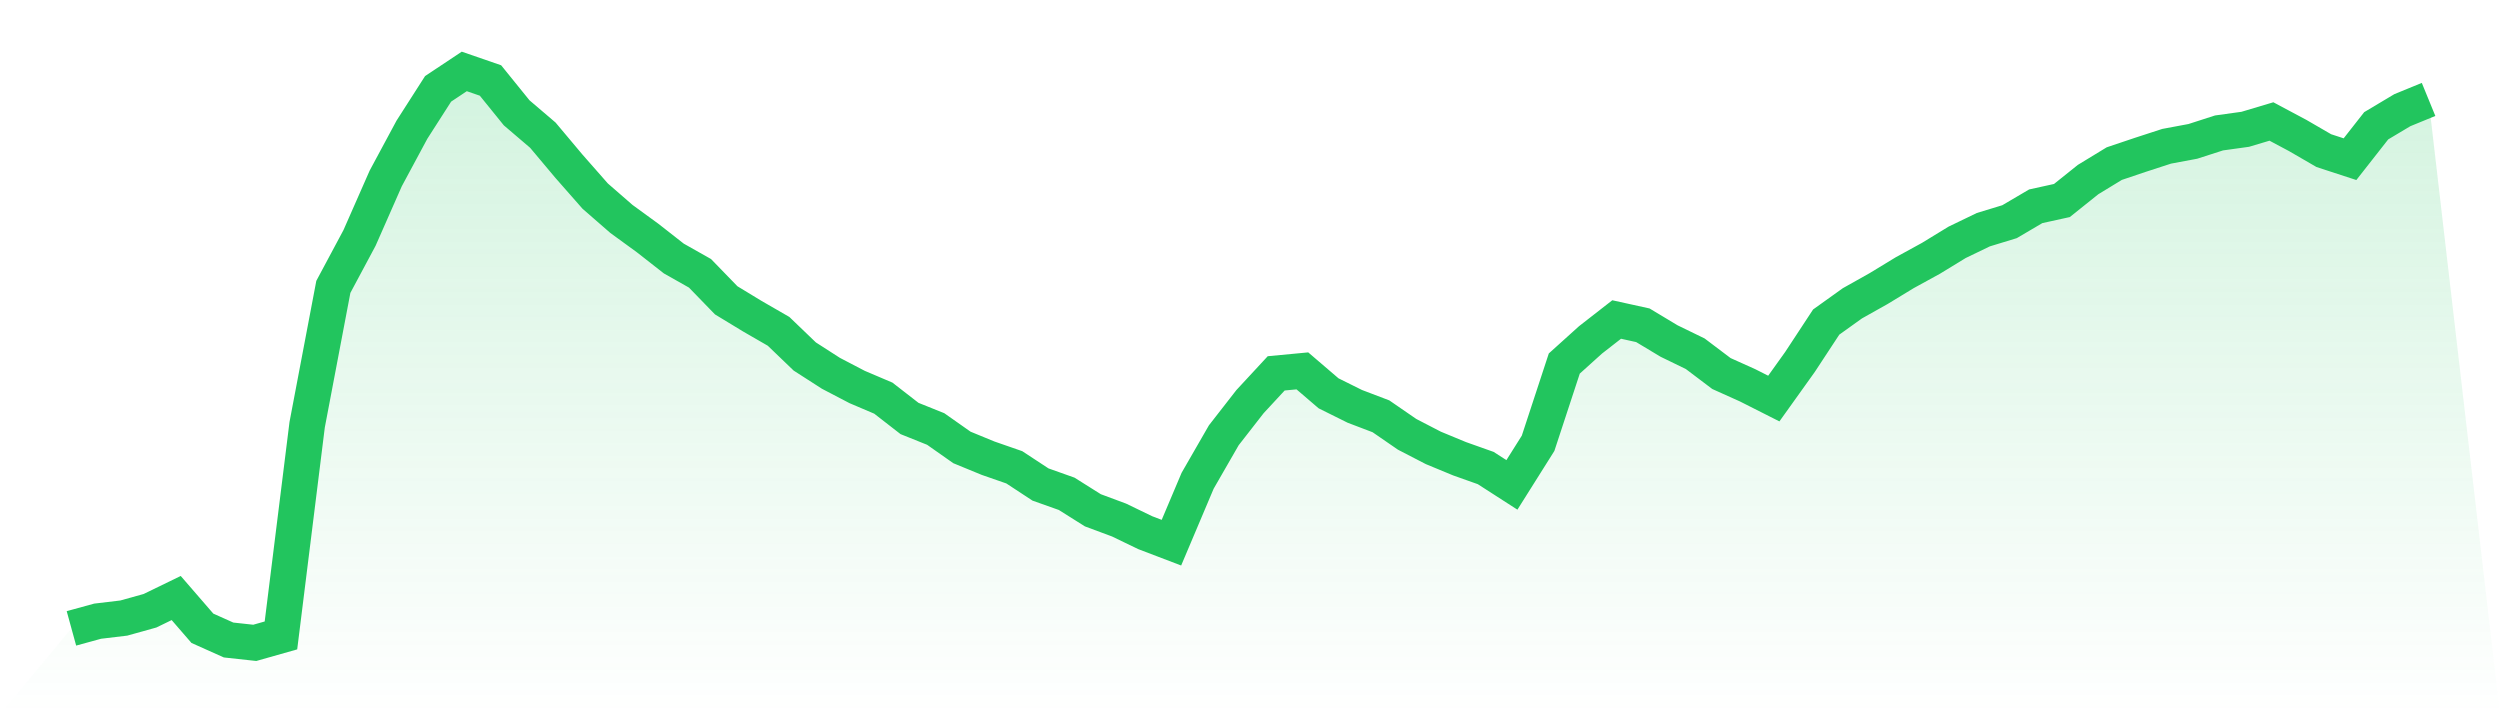
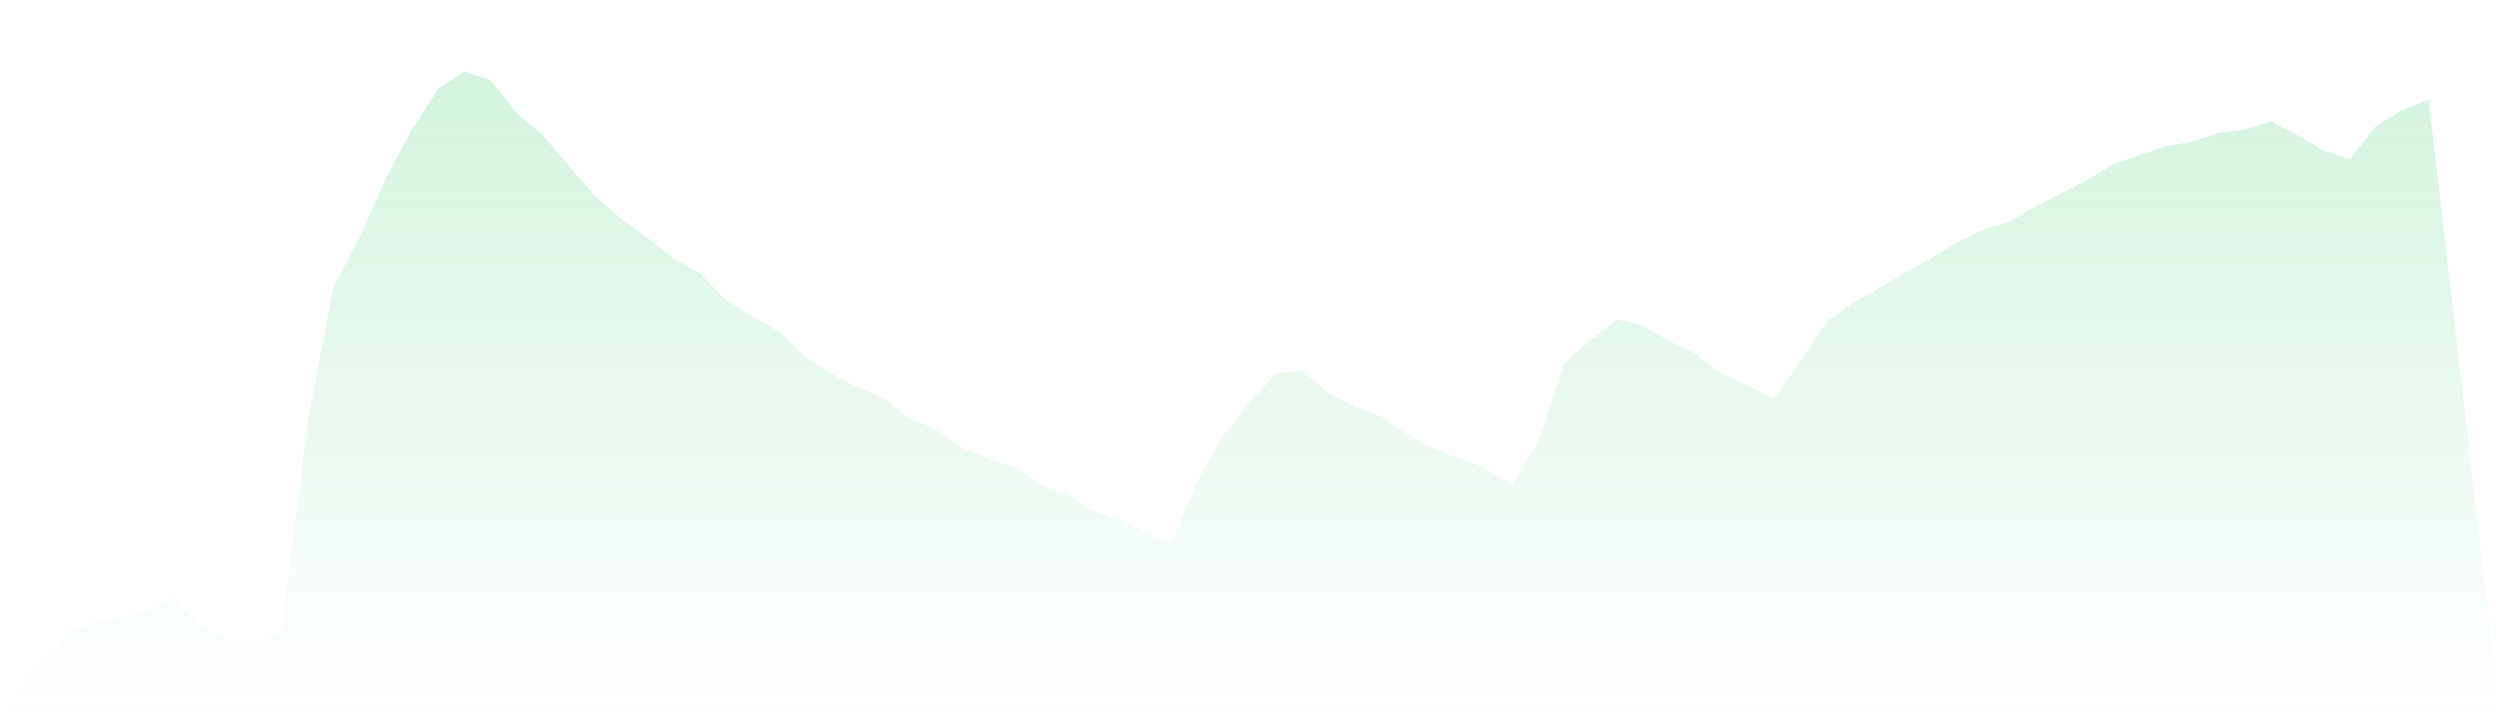
<svg xmlns="http://www.w3.org/2000/svg" viewBox="0 0 140 40">
  <defs>
    <linearGradient id="gradient" x1="0" x2="0" y1="0" y2="1">
      <stop offset="0%" stop-color="#22c55e" stop-opacity="0.2" />
      <stop offset="100%" stop-color="#22c55e" stop-opacity="0" />
    </linearGradient>
  </defs>
-   <path d="M4,35.189 L4,35.189 L5.467,34.786 L6.933,34.611 L8.4,34.202 L9.867,33.489 L11.333,35.183 L12.8,35.84 L14.267,36 L15.733,35.584 L17.2,23.788 L18.667,16.065 L20.133,13.325 L21.6,9.993 L23.067,7.265 L24.533,4.976 L26,4 L27.467,4.507 L28.933,6.318 L30.4,7.57 L31.867,9.317 L33.333,10.984 L34.8,12.261 L36.267,13.329 L37.733,14.477 L39.2,15.306 L40.667,16.818 L42.133,17.709 L43.6,18.555 L45.067,19.964 L46.533,20.906 L48,21.672 L49.467,22.296 L50.933,23.435 L52.4,24.024 L53.867,25.056 L55.333,25.659 L56.8,26.169 L58.267,27.132 L59.733,27.653 L61.2,28.576 L62.667,29.122 L64.133,29.83 L65.6,30.39 L67.067,26.922 L68.533,24.375 L70,22.492 L71.467,20.908 L72.933,20.769 L74.4,22.026 L75.867,22.755 L77.333,23.313 L78.8,24.323 L80.267,25.082 L81.733,25.689 L83.2,26.21 L84.667,27.154 L86.133,24.824 L87.6,20.358 L89.067,19.035 L90.533,17.892 L92,18.215 L93.467,19.097 L94.933,19.81 L96.4,20.918 L97.867,21.578 L99.333,22.319 L100.8,20.268 L102.267,18.035 L103.733,16.986 L105.2,16.162 L106.667,15.27 L108.133,14.466 L109.6,13.57 L111.067,12.862 L112.533,12.415 L114,11.552 L115.467,11.229 L116.933,10.055 L118.4,9.162 L119.867,8.668 L121.333,8.191 L122.8,7.917 L124.267,7.444 L125.733,7.241 L127.2,6.803 L128.667,7.585 L130.133,8.435 L131.6,8.914 L133.067,7.044 L134.533,6.169 L136,5.568 L140,40 L0,40 z" fill="url(#gradient)" />
-   <path d="M4,35.189 L4,35.189 L5.467,34.786 L6.933,34.611 L8.4,34.202 L9.867,33.489 L11.333,35.183 L12.8,35.84 L14.267,36 L15.733,35.584 L17.2,23.788 L18.667,16.065 L20.133,13.325 L21.6,9.993 L23.067,7.265 L24.533,4.976 L26,4 L27.467,4.507 L28.933,6.318 L30.4,7.57 L31.867,9.317 L33.333,10.984 L34.8,12.261 L36.267,13.329 L37.733,14.477 L39.2,15.306 L40.667,16.818 L42.133,17.709 L43.6,18.555 L45.067,19.964 L46.533,20.906 L48,21.672 L49.467,22.296 L50.933,23.435 L52.4,24.024 L53.867,25.056 L55.333,25.659 L56.8,26.169 L58.267,27.132 L59.733,27.653 L61.2,28.576 L62.667,29.122 L64.133,29.83 L65.6,30.39 L67.067,26.922 L68.533,24.375 L70,22.492 L71.467,20.908 L72.933,20.769 L74.4,22.026 L75.867,22.755 L77.333,23.313 L78.8,24.323 L80.267,25.082 L81.733,25.689 L83.2,26.21 L84.667,27.154 L86.133,24.824 L87.6,20.358 L89.067,19.035 L90.533,17.892 L92,18.215 L93.467,19.097 L94.933,19.81 L96.4,20.918 L97.867,21.578 L99.333,22.319 L100.8,20.268 L102.267,18.035 L103.733,16.986 L105.2,16.162 L106.667,15.27 L108.133,14.466 L109.6,13.57 L111.067,12.862 L112.533,12.415 L114,11.552 L115.467,11.229 L116.933,10.055 L118.4,9.162 L119.867,8.668 L121.333,8.191 L122.8,7.917 L124.267,7.444 L125.733,7.241 L127.2,6.803 L128.667,7.585 L130.133,8.435 L131.6,8.914 L133.067,7.044 L134.533,6.169 L136,5.568" fill="none" stroke="#22c55e" stroke-width="2" />
+   <path d="M4,35.189 L4,35.189 L5.467,34.786 L6.933,34.611 L8.4,34.202 L9.867,33.489 L11.333,35.183 L12.8,35.84 L14.267,36 L15.733,35.584 L17.2,23.788 L18.667,16.065 L20.133,13.325 L21.6,9.993 L23.067,7.265 L24.533,4.976 L26,4 L27.467,4.507 L28.933,6.318 L30.4,7.57 L31.867,9.317 L33.333,10.984 L34.8,12.261 L36.267,13.329 L37.733,14.477 L39.2,15.306 L40.667,16.818 L42.133,17.709 L43.6,18.555 L45.067,19.964 L46.533,20.906 L48,21.672 L49.467,22.296 L50.933,23.435 L52.4,24.024 L53.867,25.056 L55.333,25.659 L56.8,26.169 L58.267,27.132 L59.733,27.653 L61.2,28.576 L62.667,29.122 L64.133,29.83 L65.6,30.39 L67.067,26.922 L68.533,24.375 L70,22.492 L71.467,20.908 L72.933,20.769 L74.4,22.026 L75.867,22.755 L77.333,23.313 L78.8,24.323 L80.267,25.082 L81.733,25.689 L83.2,26.21 L84.667,27.154 L86.133,24.824 L87.6,20.358 L89.067,19.035 L90.533,17.892 L92,18.215 L93.467,19.097 L94.933,19.81 L96.4,20.918 L97.867,21.578 L99.333,22.319 L100.8,20.268 L102.267,18.035 L103.733,16.986 L105.2,16.162 L106.667,15.27 L108.133,14.466 L109.6,13.57 L111.067,12.862 L112.533,12.415 L114,11.552 L116.933,10.055 L118.4,9.162 L119.867,8.668 L121.333,8.191 L122.8,7.917 L124.267,7.444 L125.733,7.241 L127.2,6.803 L128.667,7.585 L130.133,8.435 L131.6,8.914 L133.067,7.044 L134.533,6.169 L136,5.568 L140,40 L0,40 z" fill="url(#gradient)" />
</svg>